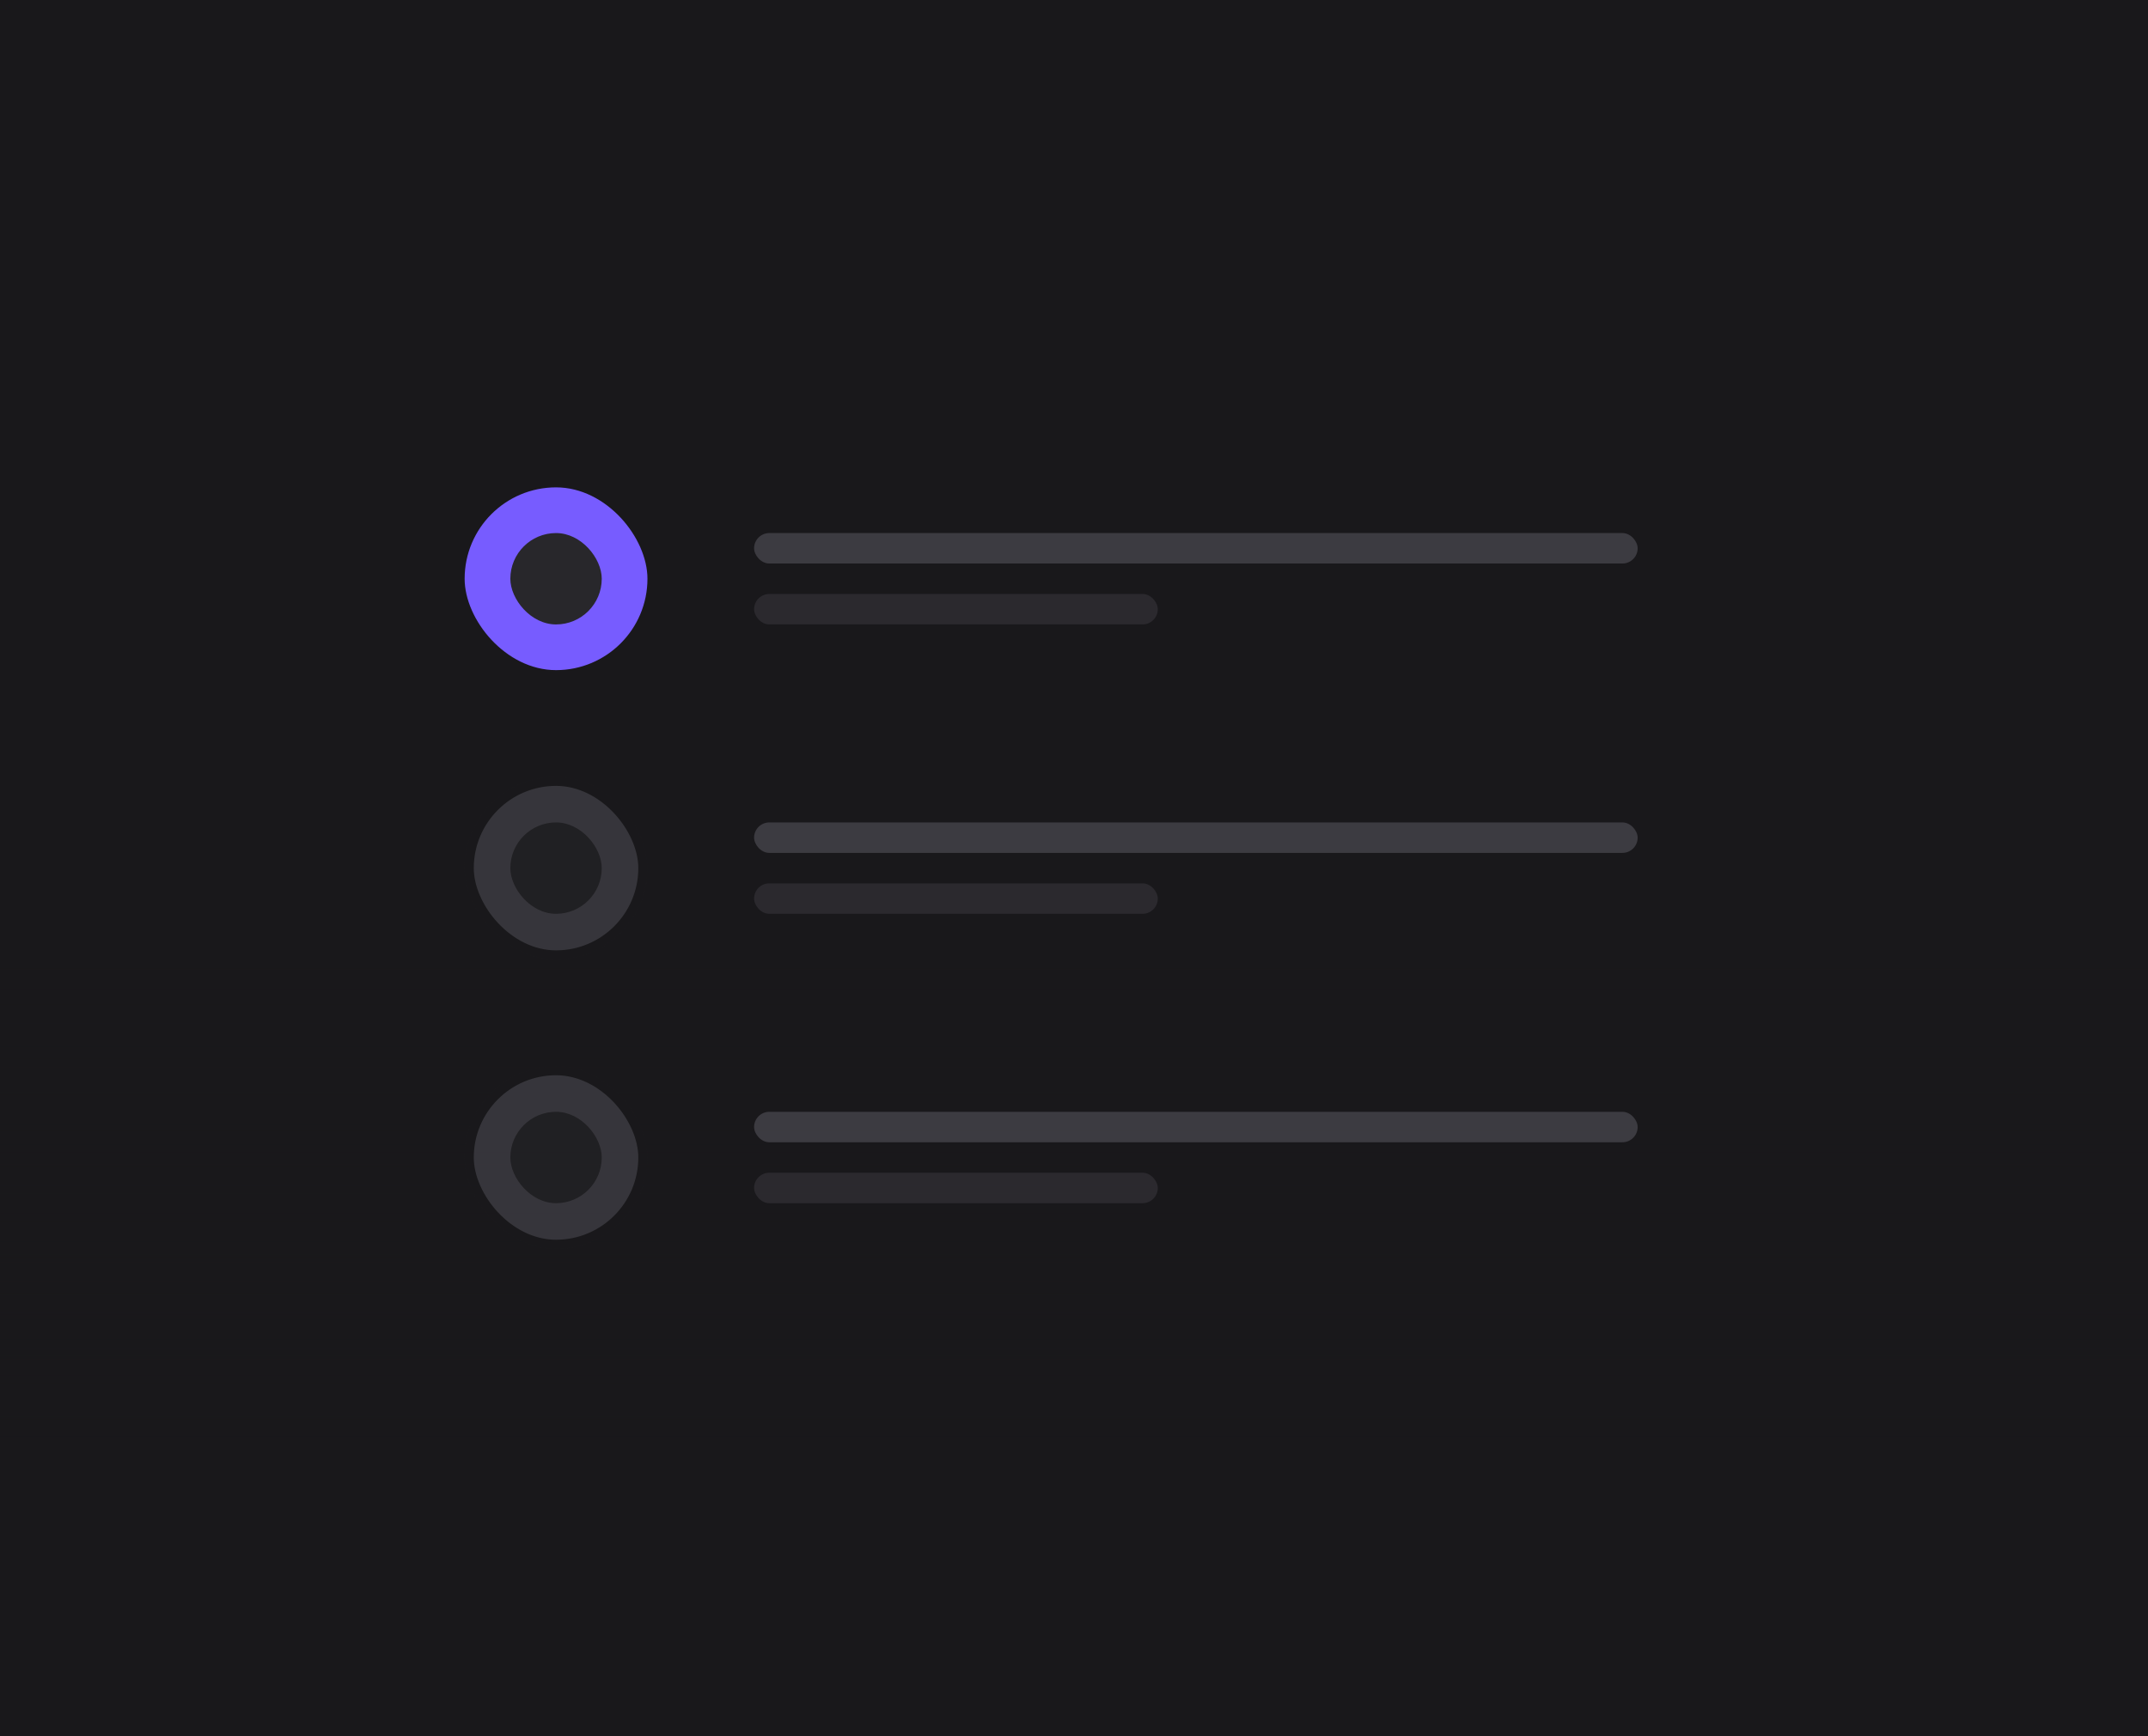
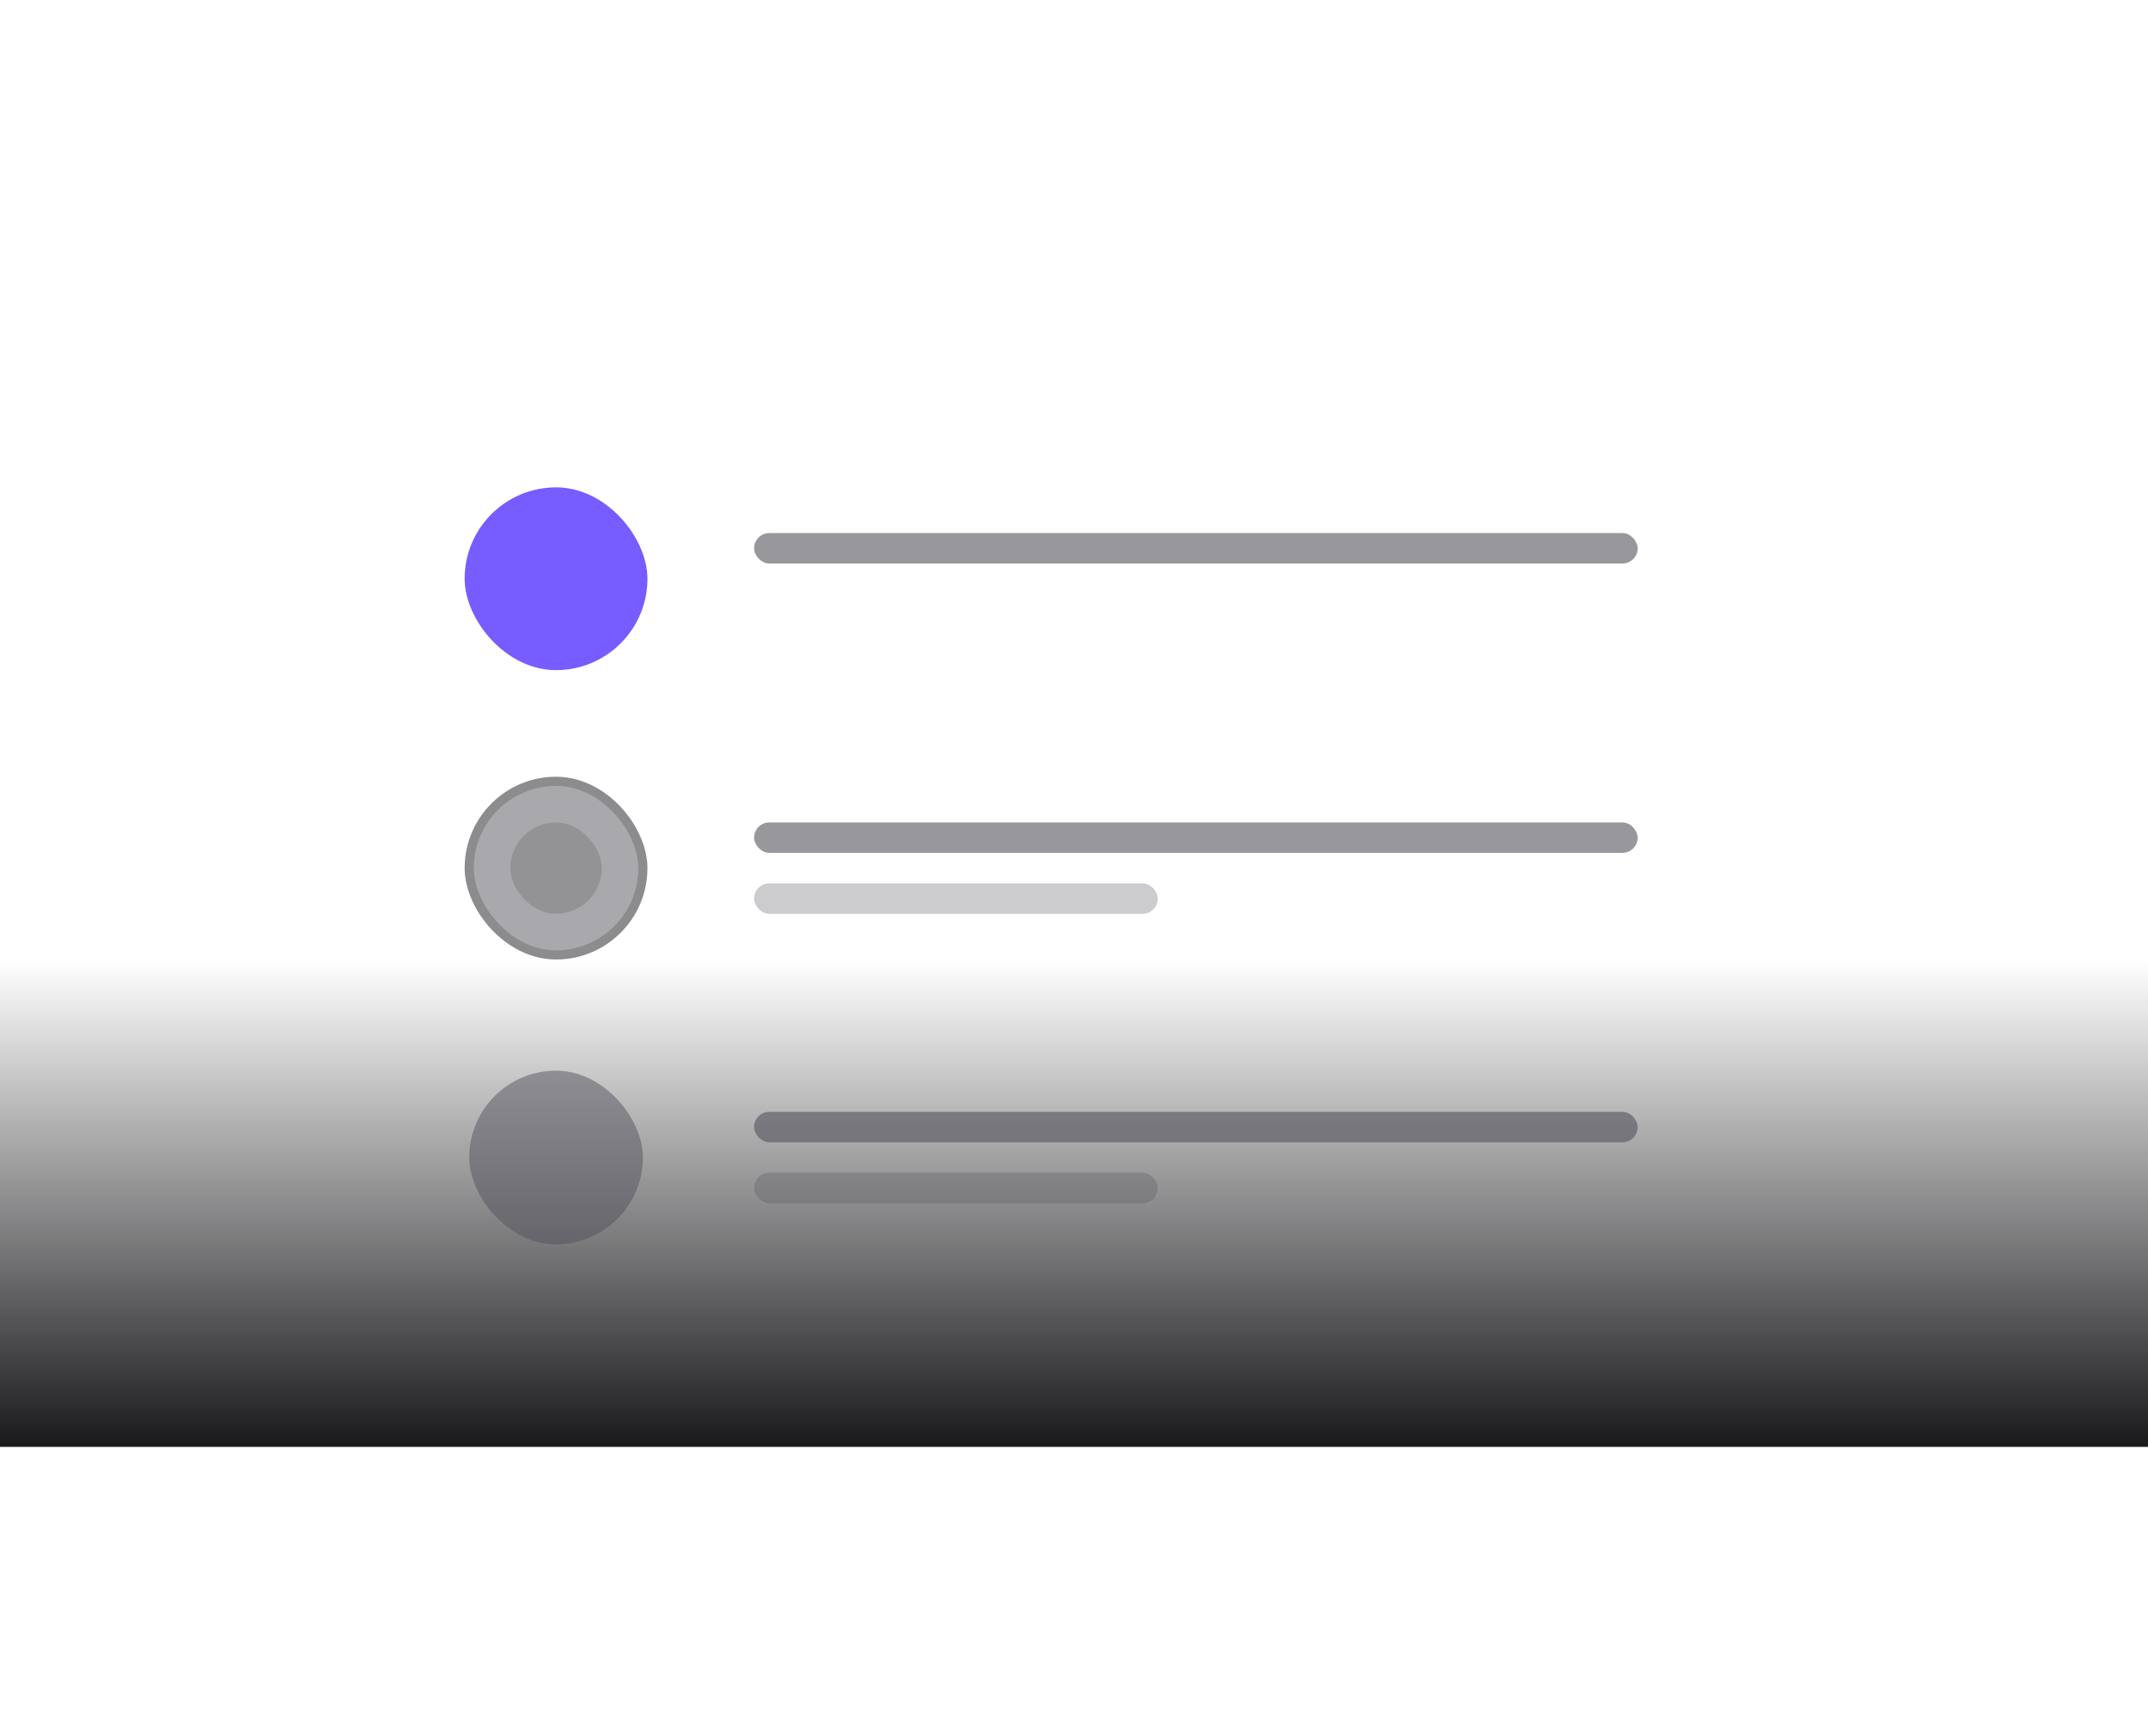
<svg xmlns="http://www.w3.org/2000/svg" width="282" height="228" viewBox="0 0 282 228" fill="none">
-   <rect width="282" height="228" fill="#19181B" />
  <rect y="126" width="282" height="64" fill="url(#paint0_linear_2303_13336)" />
  <rect x="61" y="64" width="24" height="24" rx="12" fill="#775CFF" />
-   <rect x="67" y="70" width="12" height="12" rx="6" fill="#28272B" />
  <rect opacity="0.6" x="99" y="70" width="116" height="4" rx="2" fill="#54525B" />
-   <rect opacity="0.3" x="99" y="78" width="53" height="4" rx="2" fill="#54525B" />
  <g opacity="0.5">
    <rect x="61.6" y="102.6" width="22.8" height="22.8" rx="11.4" fill="#54525B" />
    <rect x="61.6" y="102.6" width="22.8" height="22.8" rx="11.4" stroke="#19181B" stroke-width="1.2" />
    <rect x="67" y="108" width="12" height="12" rx="6" fill="#28272B" />
  </g>
  <rect opacity="0.6" x="99" y="108" width="116" height="4" rx="2" fill="#54525B" />
  <rect opacity="0.3" x="99" y="116" width="53" height="4" rx="2" fill="#54525B" />
  <g opacity="0.5">
    <rect x="61.6" y="140.6" width="22.8" height="22.8" rx="11.4" fill="#54525B" />
-     <rect x="61.6" y="140.6" width="22.8" height="22.8" rx="11.4" stroke="#19181B" stroke-width="1.2" />
-     <rect x="67" y="146" width="12" height="12" rx="6" fill="#28272B" />
  </g>
  <rect opacity="0.6" x="99" y="146" width="116" height="4" rx="2" fill="#54525B" />
  <rect opacity="0.3" x="99" y="154" width="53" height="4" rx="2" fill="#54525B" />
  <defs>
    <linearGradient id="paint0_linear_2303_13336" x1="141" y1="126" x2="141" y2="190" gradientUnits="userSpaceOnUse">
      <stop stop-color="#19181B" stop-opacity="0" />
      <stop offset="1" stop-color="#19181B" />
    </linearGradient>
  </defs>
</svg>